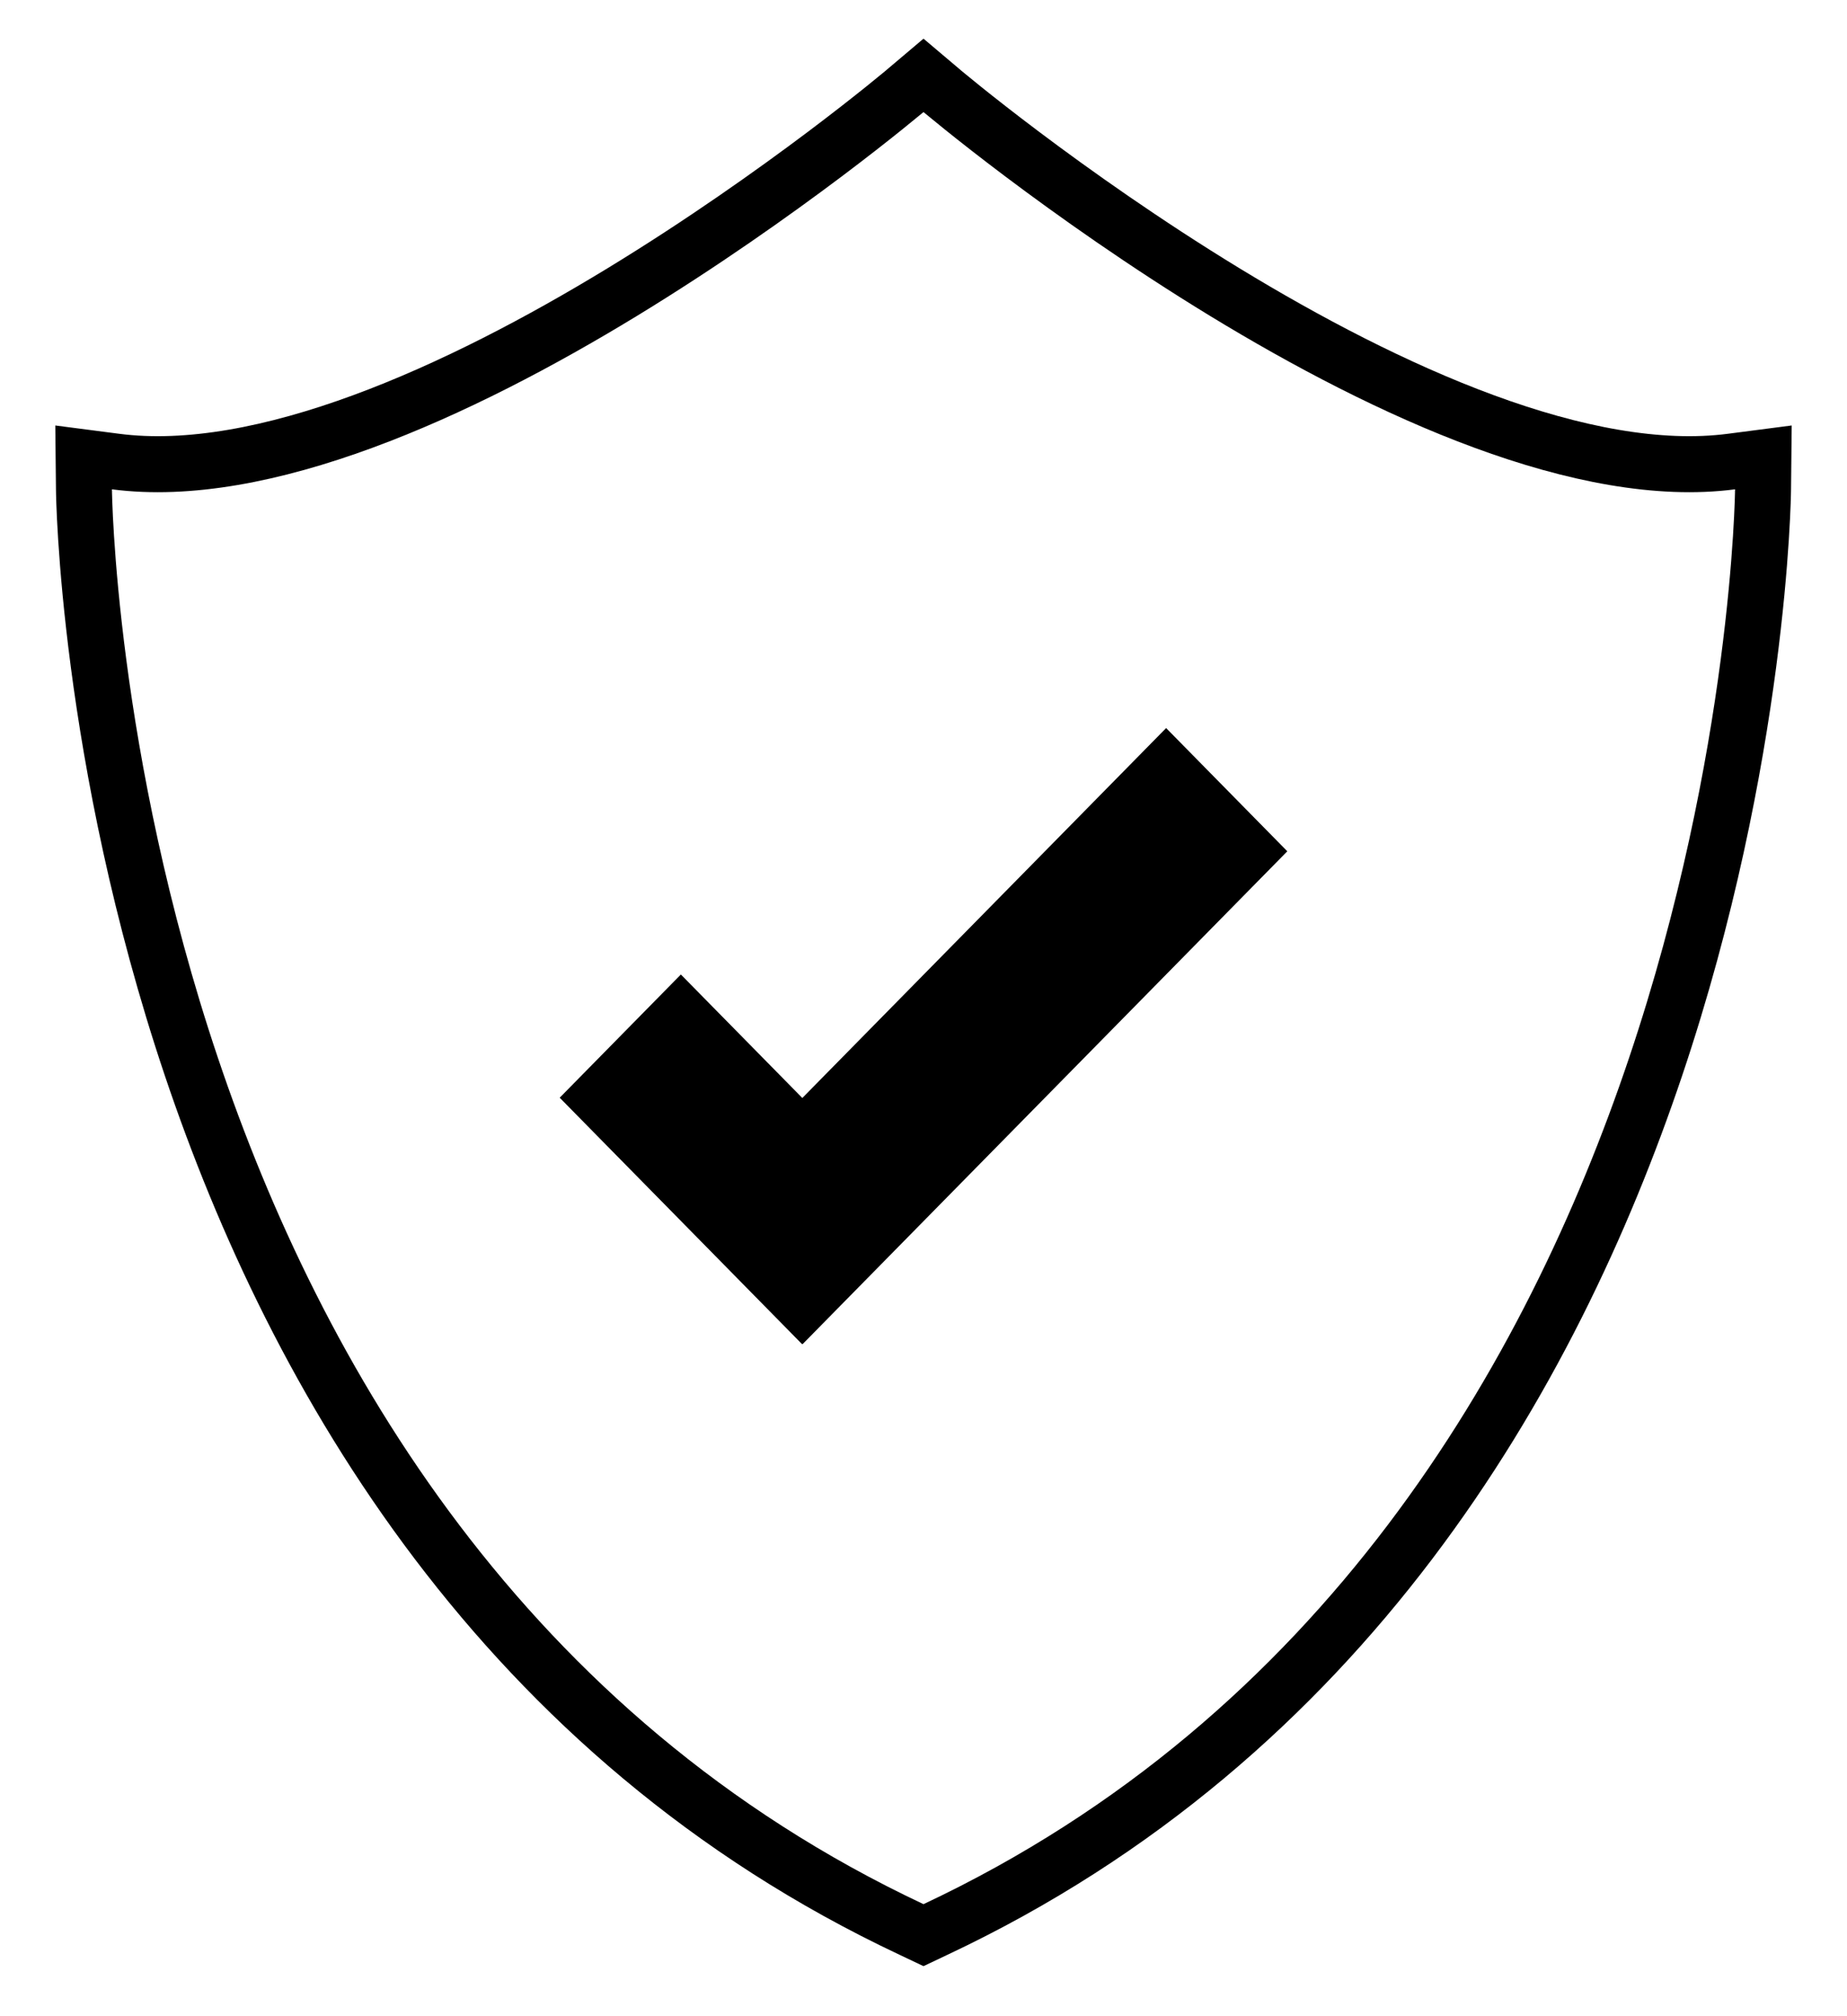
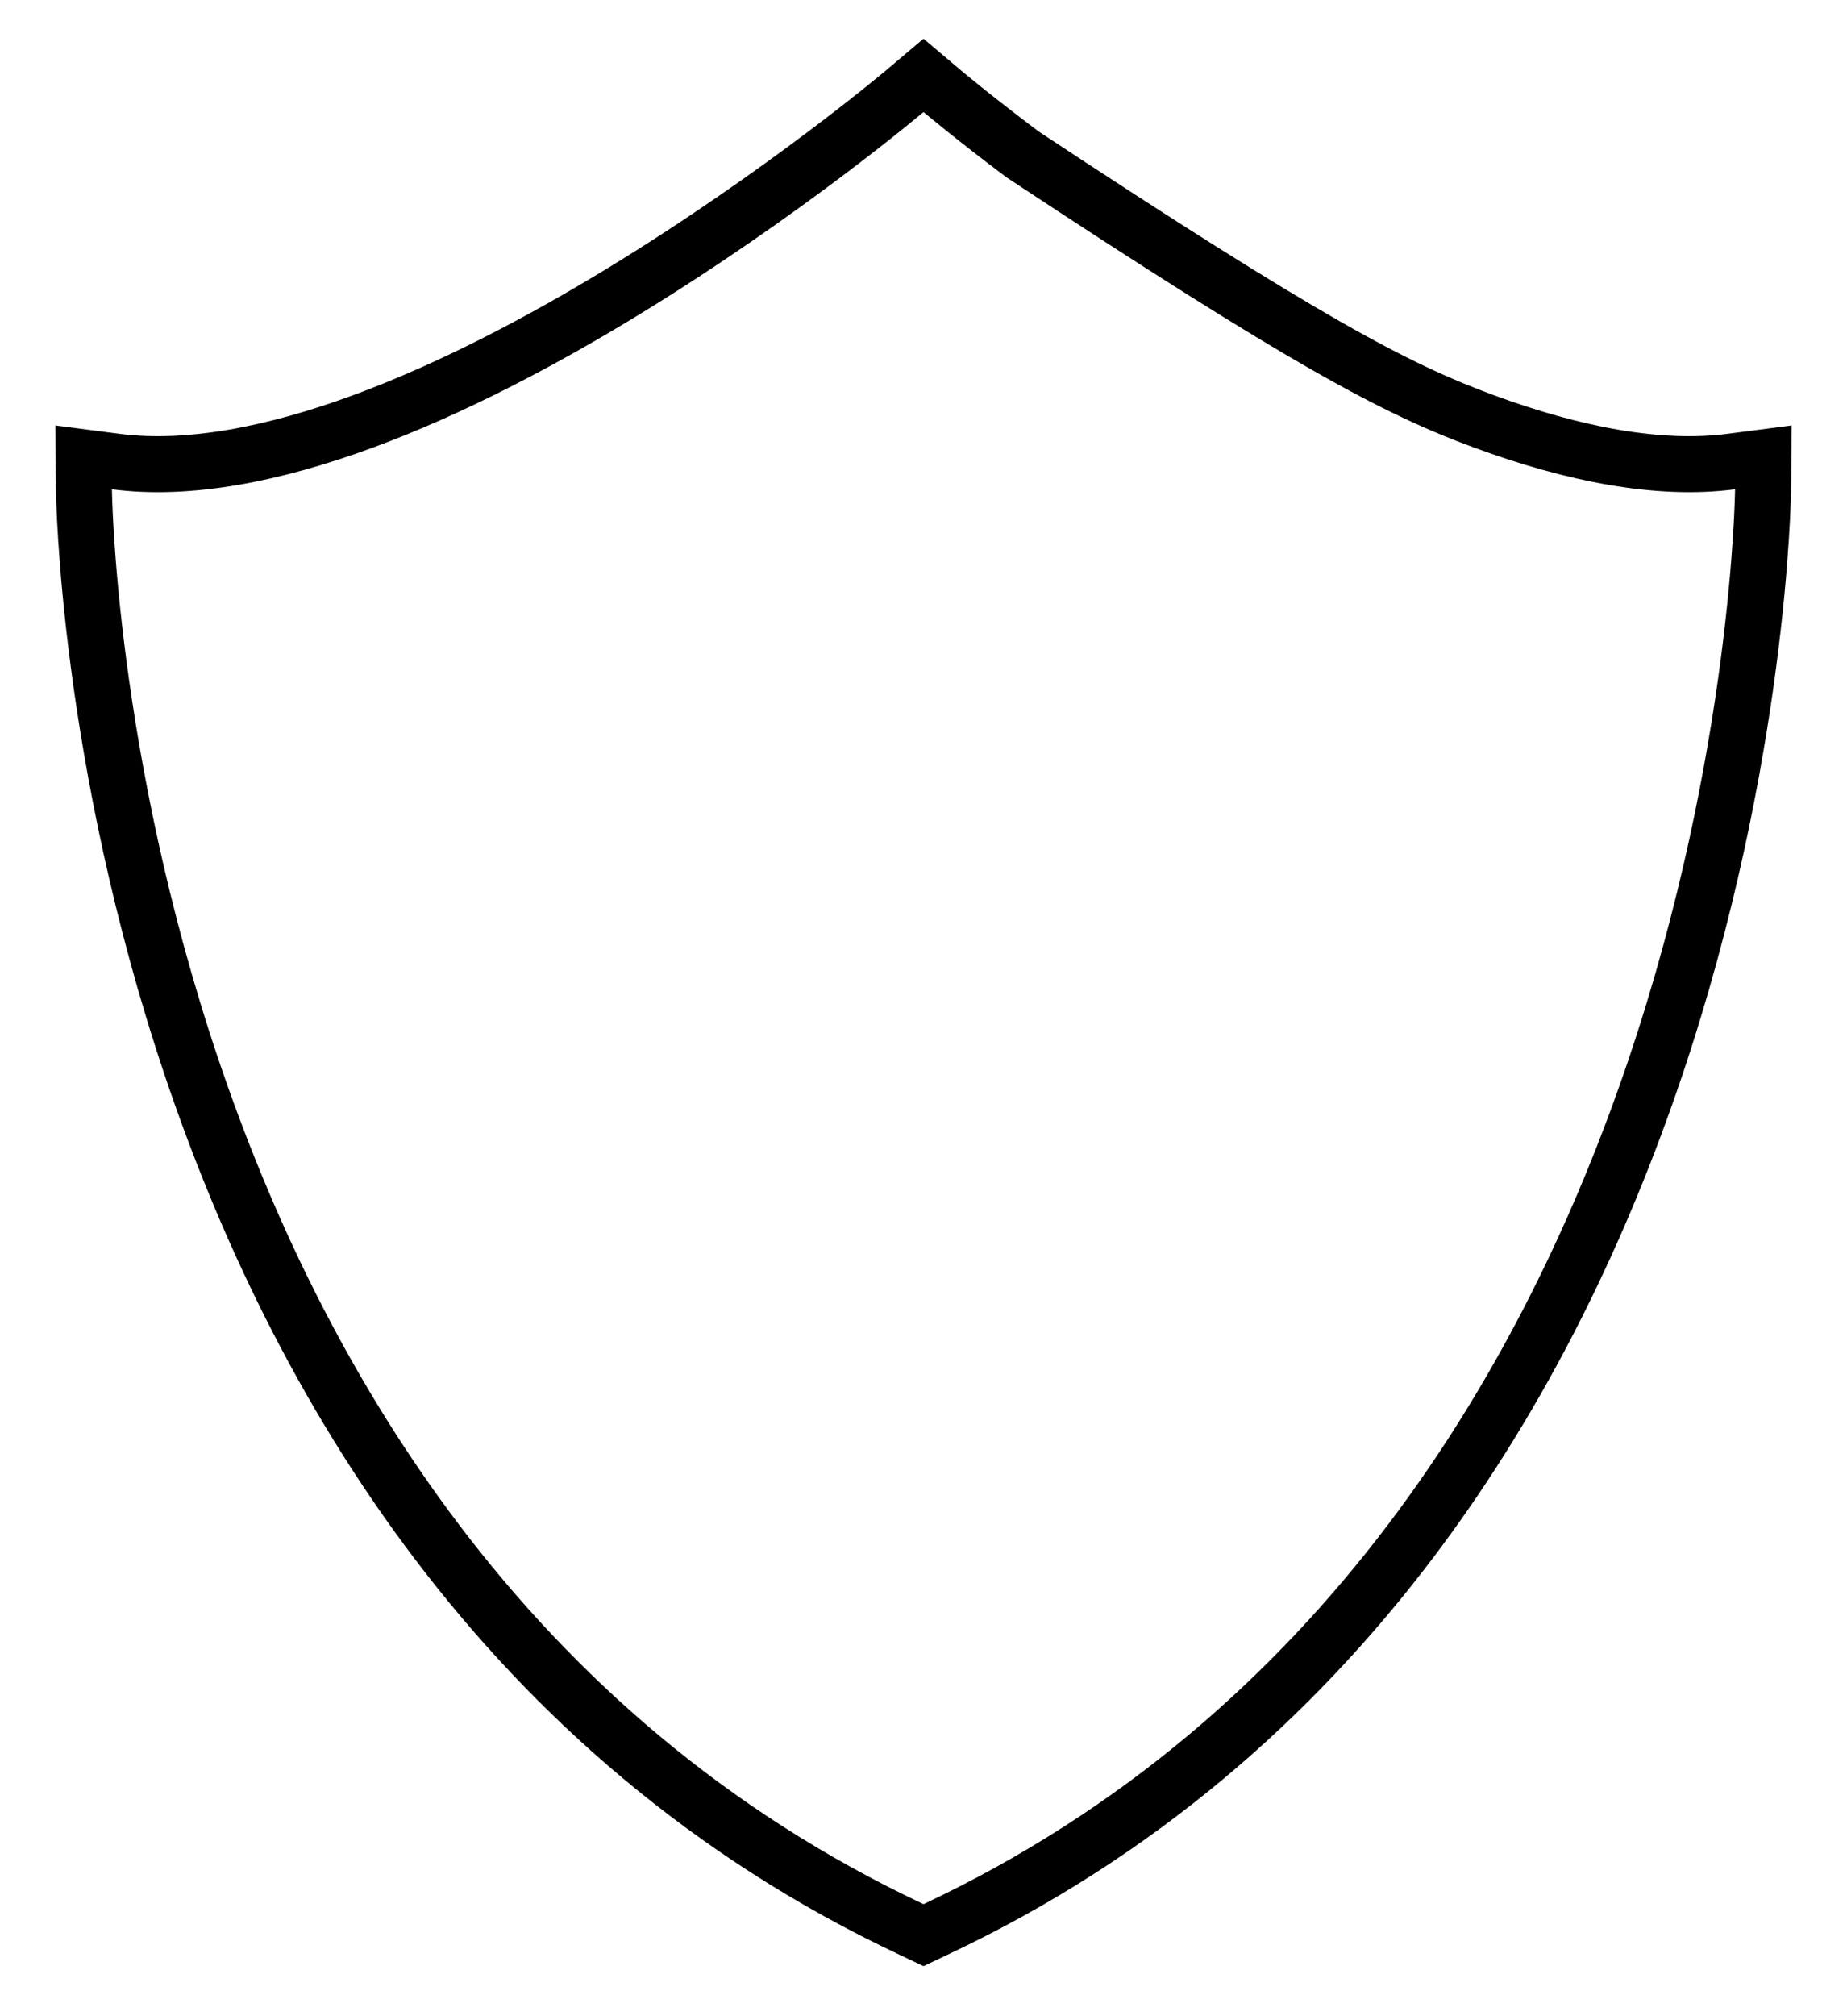
<svg xmlns="http://www.w3.org/2000/svg" width="33" height="36" viewBox="0 0 33 36" fill="none">
-   <path d="M23 15.2L14.34 24L14.335 23.994L14.33 24L10 19.6L12.165 17.4L14.335 19.605L20.835 13L23 15.2Z" fill="black" />
-   <path d="M16.823 1.618L16.828 1.623C16.832 1.626 16.838 1.631 16.846 1.638C16.862 1.651 16.887 1.672 16.919 1.698C16.983 1.751 17.08 1.83 17.204 1.93C17.453 2.13 17.816 2.416 18.27 2.757C19.178 3.439 20.446 4.34 21.887 5.218C23.329 6.096 24.934 6.944 26.518 7.526C28.108 8.111 29.635 8.411 30.936 8.241L31.506 8.167L31.5 8.742C31.499 8.82 31.443 13.516 29.58 19.049C27.717 24.581 24.025 31.013 16.713 34.452L16.5 34.553L16.287 34.452C8.975 31.013 5.283 24.581 3.42 19.049C1.557 13.516 1.501 8.82 1.5 8.742L1.494 8.167L2.064 8.241C3.365 8.411 4.892 8.111 6.482 7.526C8.066 6.944 9.671 6.096 11.113 5.218C12.554 4.34 13.822 3.439 14.73 2.757C15.184 2.416 15.547 2.13 15.796 1.93C15.92 1.83 16.017 1.751 16.081 1.698C16.113 1.672 16.138 1.651 16.154 1.638C16.162 1.631 16.168 1.626 16.172 1.623L16.177 1.618L16.5 1.345L16.823 1.618Z" stroke="black" />
+   <path d="M16.823 1.618L16.828 1.623C16.832 1.626 16.838 1.631 16.846 1.638C16.862 1.651 16.887 1.672 16.919 1.698C16.983 1.751 17.08 1.83 17.204 1.93C17.453 2.13 17.816 2.416 18.27 2.757C23.329 6.096 24.934 6.944 26.518 7.526C28.108 8.111 29.635 8.411 30.936 8.241L31.506 8.167L31.5 8.742C31.499 8.82 31.443 13.516 29.58 19.049C27.717 24.581 24.025 31.013 16.713 34.452L16.5 34.553L16.287 34.452C8.975 31.013 5.283 24.581 3.42 19.049C1.557 13.516 1.501 8.82 1.5 8.742L1.494 8.167L2.064 8.241C3.365 8.411 4.892 8.111 6.482 7.526C8.066 6.944 9.671 6.096 11.113 5.218C12.554 4.34 13.822 3.439 14.73 2.757C15.184 2.416 15.547 2.13 15.796 1.93C15.92 1.83 16.017 1.751 16.081 1.698C16.113 1.672 16.138 1.651 16.154 1.638C16.162 1.631 16.168 1.626 16.172 1.623L16.177 1.618L16.5 1.345L16.823 1.618Z" stroke="black" />
</svg>